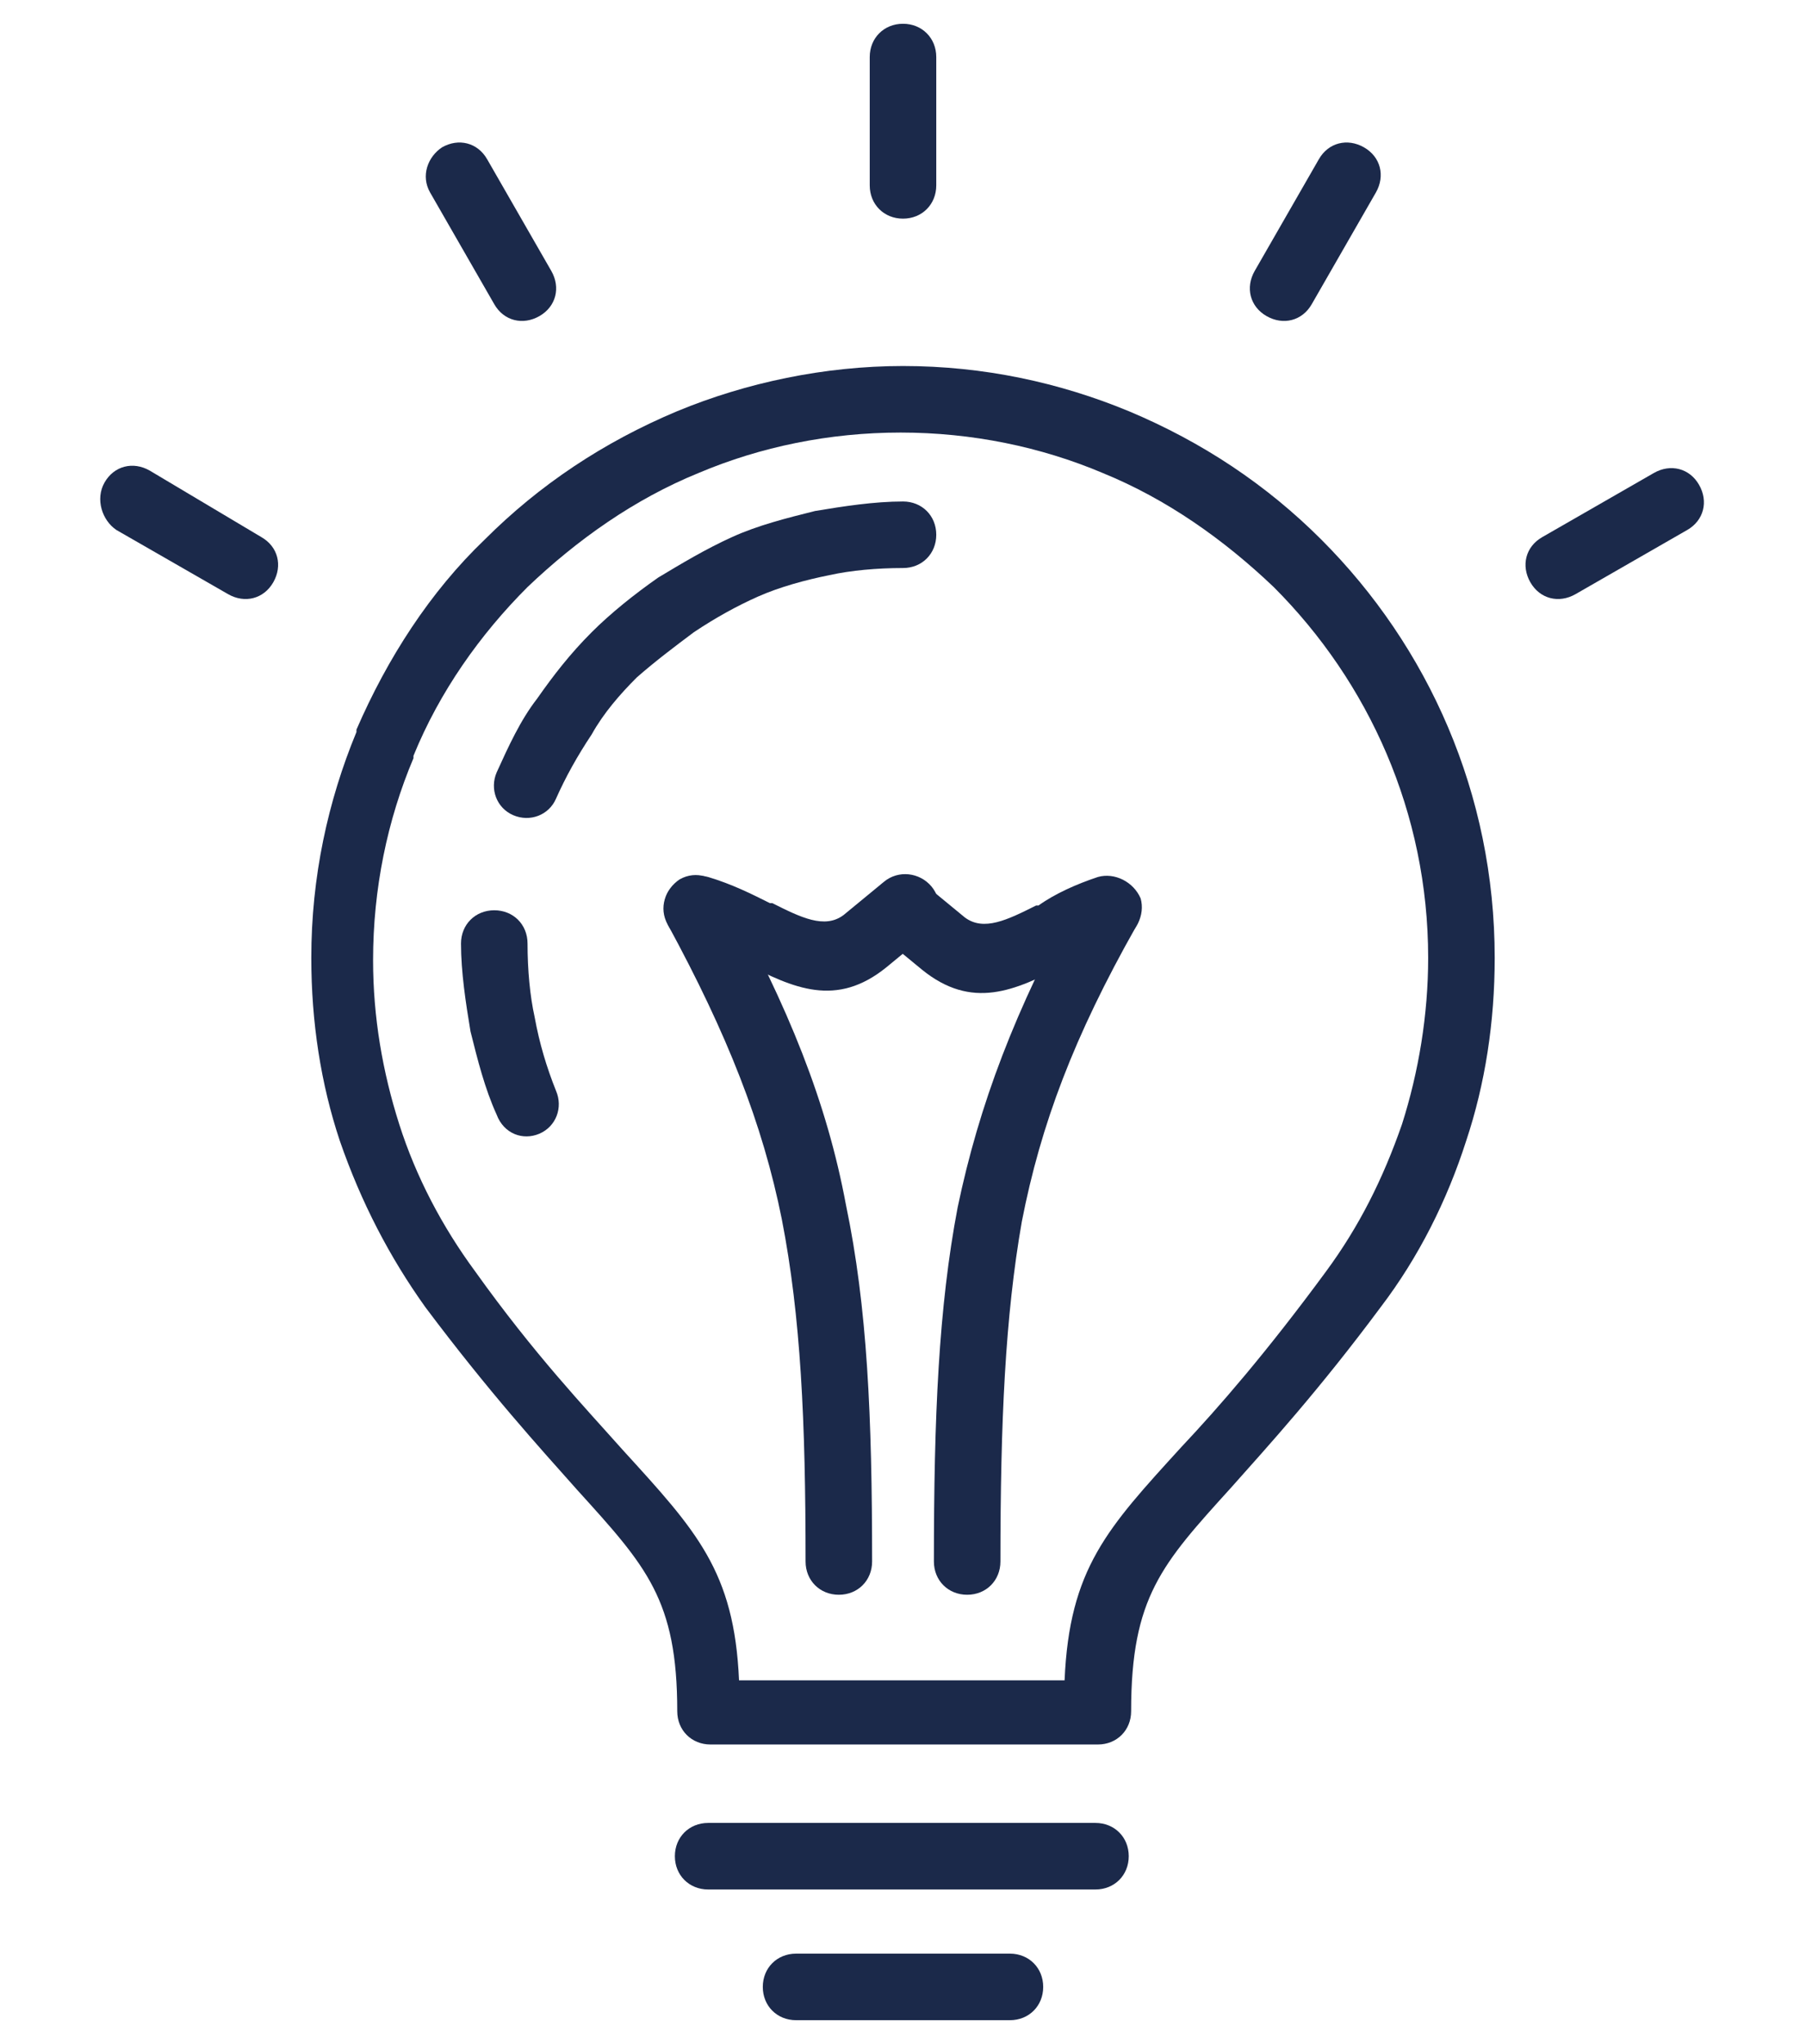
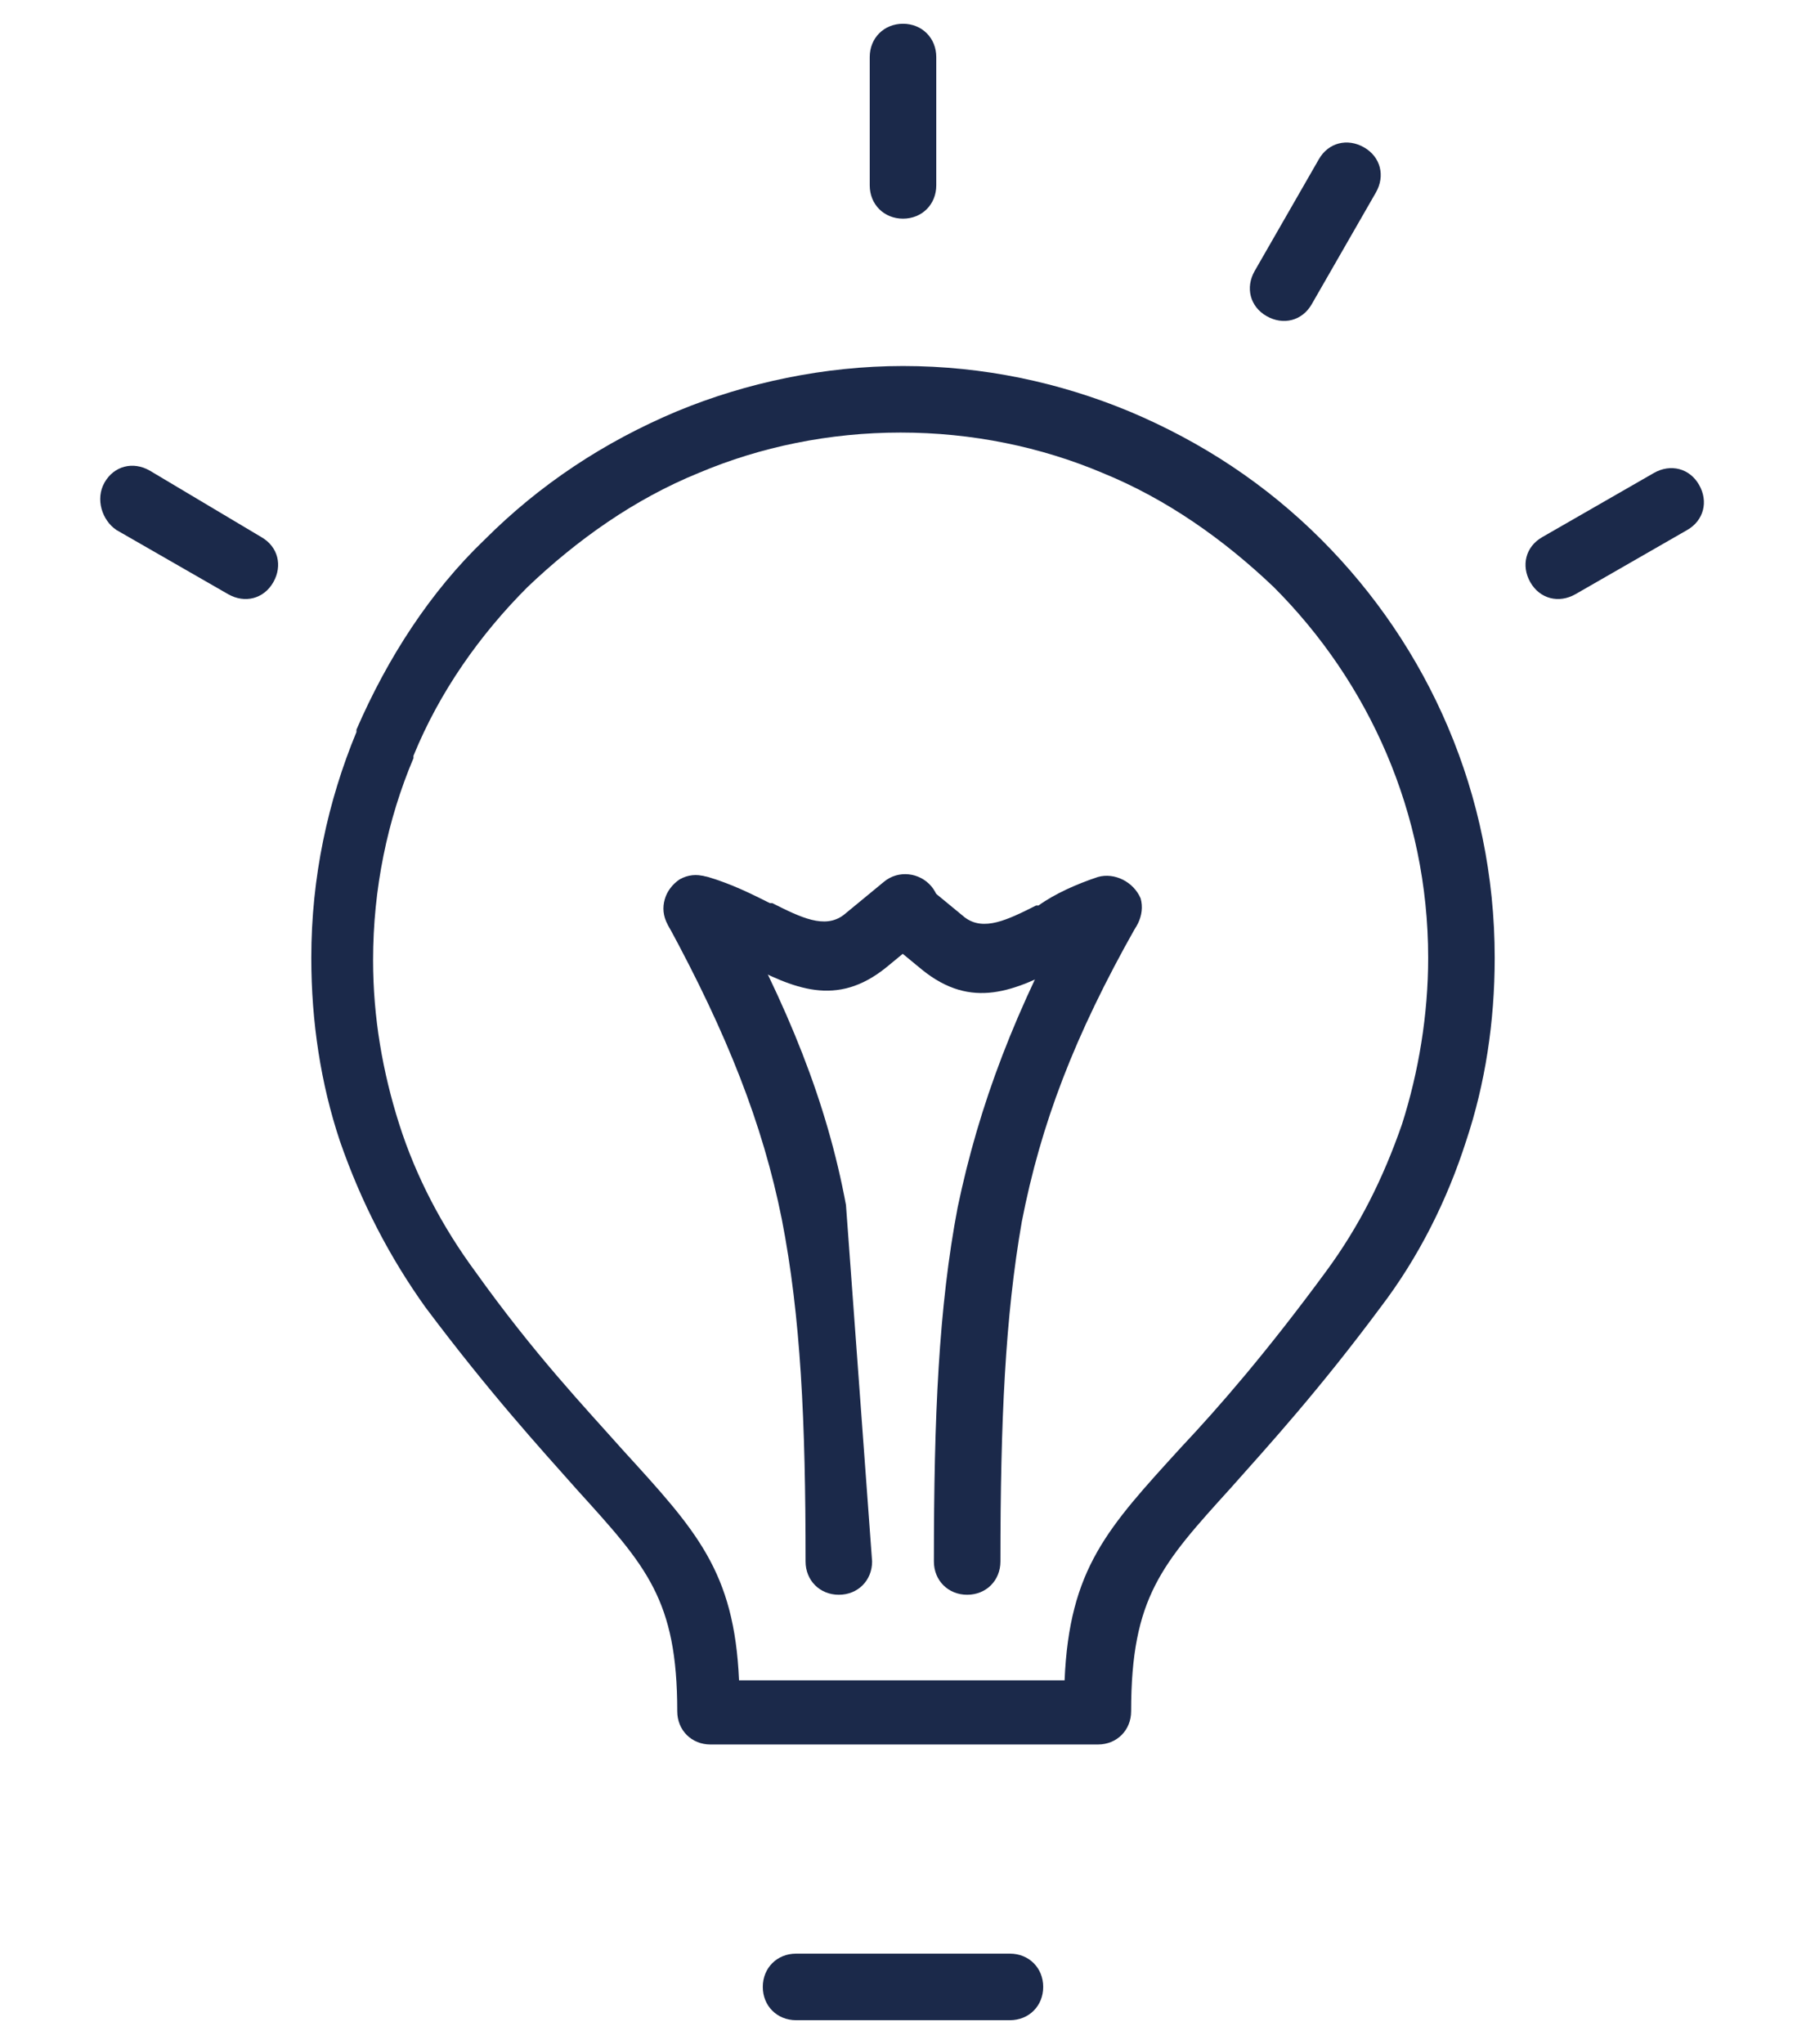
<svg xmlns="http://www.w3.org/2000/svg" version="1.1" id="Capa_1" x="0px" y="0px" viewBox="0 0 76 86" style="enable-background:new 0 0 76 86;" xml:space="preserve">
  <style type="text/css">
	.st0{fill-rule:evenodd;clip-rule:evenodd;fill:#1B294A;}
</style>
  <g>
-     <path class="st0" d="M29.8,79.5c-0.8,0-1.4-0.6-1.4-1.4c0-0.8,0.6-1.4,1.4-1.4h16.3c0.8,0,1.4,0.6,1.4,1.4c0,0.8-0.6,1.4-1.4,1.4   H29.8z M29.8,79.5" />
-     <path class="st0" d="M36.7,65.7c0,0.8-0.6,1.4-1.4,1.4c-0.8,0-1.4-0.6-1.4-1.4c0-5.9-0.2-10.3-1-14.4c-0.8-4-2.3-7.8-4.8-12.4   c-0.4-0.7-0.1-1.5,0.5-1.9c0.7-0.4,1.5-0.1,1.9,0.5c2.7,4.9,4.3,8.9,5.1,13.2C36.5,55,36.7,59.6,36.7,65.7L36.7,65.7z M36.7,65.7" />
+     <path class="st0" d="M36.7,65.7c0,0.8-0.6,1.4-1.4,1.4c-0.8,0-1.4-0.6-1.4-1.4c0-5.9-0.2-10.3-1-14.4c-0.8-4-2.3-7.8-4.8-12.4   c-0.4-0.7-0.1-1.5,0.5-1.9c0.7-0.4,1.5-0.1,1.9,0.5c2.7,4.9,4.3,8.9,5.1,13.2L36.7,65.7z M36.7,65.7" />
    <path class="st0" d="M42.1,65.7c0,0.8-0.6,1.4-1.4,1.4s-1.4-0.6-1.4-1.4c0-6.1,0.2-10.7,1-14.9c0.9-4.3,2.4-8.3,5.1-13.2   c0.4-0.7,1.2-0.9,1.9-0.5c0.7,0.4,0.9,1.2,0.5,1.9c-2.6,4.6-4,8.3-4.8,12.4C42.3,55.4,42.1,59.8,42.1,65.7L42.1,65.7z M42.1,65.7" />
    <path class="st0" d="M28.9,39.6c-0.7-0.2-1.1-1-0.9-1.8c0.2-0.7,1-1.1,1.8-0.9c1,0.3,1.8,0.7,2.6,1.1l0.1,0c1.2,0.6,2.2,1.1,3,0.5   l1.7-1.4c0.6-0.5,1.5-0.4,2,0.2c0.5,0.6,0.4,1.5-0.2,2l-1.7,1.4c-2.1,1.7-3.9,0.9-6-0.2l-0.1,0C30.4,40.2,29.7,39.8,28.9,39.6   L28.9,39.6z M28.9,39.6" />
    <path class="st0" d="M39.4,7.8c0,0.8-0.6,1.4-1.4,1.4c-0.8,0-1.4-0.6-1.4-1.4V2.4C36.6,1.6,37.2,1,38,1c0.8,0,1.4,0.6,1.4,1.4V7.8z    M39.4,7.8" />
    <path class="st0" d="M46.2,36.9c0.7-0.2,1.5,0.2,1.8,0.9c0.2,0.7-0.2,1.5-0.9,1.8c-0.8,0.2-1.5,0.6-2.2,1l-0.1,0   c-2.1,1.1-3.9,1.9-6,0.2l-1.7-1.4c-0.6-0.5-0.7-1.4-0.2-2c0.5-0.6,1.4-0.7,2-0.2l1.7,1.4c0.8,0.6,1.8,0.1,3-0.5l0.1,0   C44.4,37.6,45.3,37.2,46.2,36.9L46.2,36.9z M46.2,36.9" />
    <path class="st0" d="M55.6,22.7c4.5,4.5,7.3,10.7,7.3,17.6c0,2.7-0.4,5.3-1.2,7.7c-0.8,2.5-2,4.9-3.6,7c-2.6,3.5-4.7,5.8-6.3,7.6   c-2.9,3.2-4.2,4.6-4.2,9.4c0,0.8-0.6,1.4-1.4,1.4H29.9c-0.8,0-1.4-0.6-1.4-1.4c0-4.7-1.3-6.1-4.2-9.3c-1.6-1.8-3.7-4.1-6.4-7.7   c-1.5-2.1-2.7-4.4-3.6-7c-0.8-2.4-1.2-5-1.2-7.7c0-3.4,0.7-6.6,1.9-9.5l0-0.1c1.3-3,3.1-5.8,5.4-8c2.3-2.3,5-4.1,8.1-5.4   c2.9-1.2,6.2-1.9,9.5-1.9c3.4,0,6.6,0.7,9.5,1.9C50.6,18.6,53.3,20.4,55.6,22.7L55.6,22.7z M60.1,40.3c0-6.1-2.5-11.6-6.5-15.6   c-2.1-2-4.5-3.7-7.2-4.8c-2.6-1.1-5.5-1.7-8.5-1.7c-3,0-5.9,0.6-8.5,1.7c-2.7,1.1-5.1,2.8-7.2,4.8c-2,2-3.7,4.4-4.8,7.1l0,0.1   c-1.1,2.6-1.7,5.5-1.7,8.5c0,2.4,0.4,4.7,1.1,6.9c0.7,2.2,1.8,4.3,3.2,6.2c2.5,3.5,4.6,5.7,6.2,7.5v0c3.1,3.4,4.7,5.1,4.9,9.7h13.7   c0.2-4.7,1.8-6.4,4.9-9.8c1.6-1.7,3.6-4,6.1-7.4c1.4-1.9,2.4-3.9,3.2-6.2C59.7,45.1,60.1,42.7,60.1,40.3L60.1,40.3z M60.1,40.3" />
    <path class="st0" d="M33.5,85c-0.8,0-1.4-0.6-1.4-1.4c0-0.8,0.6-1.4,1.4-1.4h9c0.8,0,1.4,0.6,1.4,1.4c0,0.8-0.6,1.4-1.4,1.4H33.5z    M33.5,85" />
    <path class="st0" d="M55.2,12.8c-0.4,0.7-1.2,0.9-1.9,0.5c-0.7-0.4-0.9-1.2-0.5-1.9l2.7-4.7c0.4-0.7,1.2-0.9,1.9-0.5   c0.7,0.4,0.9,1.2,0.5,1.9L55.2,12.8z M55.2,12.8" />
    <g>
-       <path class="st0" d="M23.2,11.4c0.4,0.7,0.2,1.5-0.5,1.9c-0.7,0.4-1.5,0.2-1.9-0.5l-2.7-4.7c-0.4-0.7-0.1-1.5,0.5-1.9    c0.7-0.4,1.5-0.2,1.9,0.5L23.2,11.4z M23.2,11.4" />
      <path class="st0" d="M11,22.6c0.7,0.4,0.9,1.2,0.5,1.9c-0.4,0.7-1.2,0.9-1.9,0.5l-4.7-2.7C4.3,21.9,4,21,4.4,20.3    c0.4-0.7,1.2-0.9,1.9-0.5L11,22.6z M11,22.6" />
    </g>
    <path class="st0" d="M66.3,25c-0.7,0.4-1.5,0.2-1.9-0.5c-0.4-0.7-0.2-1.5,0.5-1.9l4.7-2.7c0.7-0.4,1.5-0.2,1.9,0.5   c0.4,0.7,0.2,1.5-0.5,1.9L66.3,25z M66.3,25" />
-     <path class="st0" d="M23.4,45.9c0.3,0.7,0,1.5-0.7,1.8c-0.7,0.3-1.5,0-1.8-0.8c-0.5-1.1-0.8-2.3-1.1-3.5c-0.2-1.2-0.4-2.5-0.4-3.7   c0-0.8,0.6-1.4,1.4-1.4c0.8,0,1.4,0.6,1.4,1.4c0,1.1,0.1,2.2,0.3,3.1C22.7,43.9,23,44.9,23.4,45.9L23.4,45.9z M23.4,33.6   c-0.3,0.7-1.1,1-1.8,0.7c-0.7-0.3-1-1.1-0.7-1.8c0.5-1.1,1-2.2,1.7-3.1l0,0h0c0.7-1,1.4-1.9,2.3-2.8c0.8-0.8,1.8-1.6,2.8-2.3v0   c1-0.6,2-1.2,3.1-1.7c1.1-0.5,2.3-0.8,3.5-1.1c1.2-0.2,2.5-0.4,3.7-0.4c0.8,0,1.4,0.6,1.4,1.4c0,0.8-0.6,1.4-1.4,1.4   c-1.1,0-2.2,0.1-3.1,0.3c-1,0.2-2.1,0.5-3,0.9c-0.9,0.4-1.8,0.9-2.7,1.5c-0.8,0.6-1.6,1.2-2.4,1.9c-0.7,0.7-1.4,1.5-1.9,2.4   C24.3,31.8,23.8,32.7,23.4,33.6L23.4,33.6z M23.4,33.6" />
  </g>
</svg>